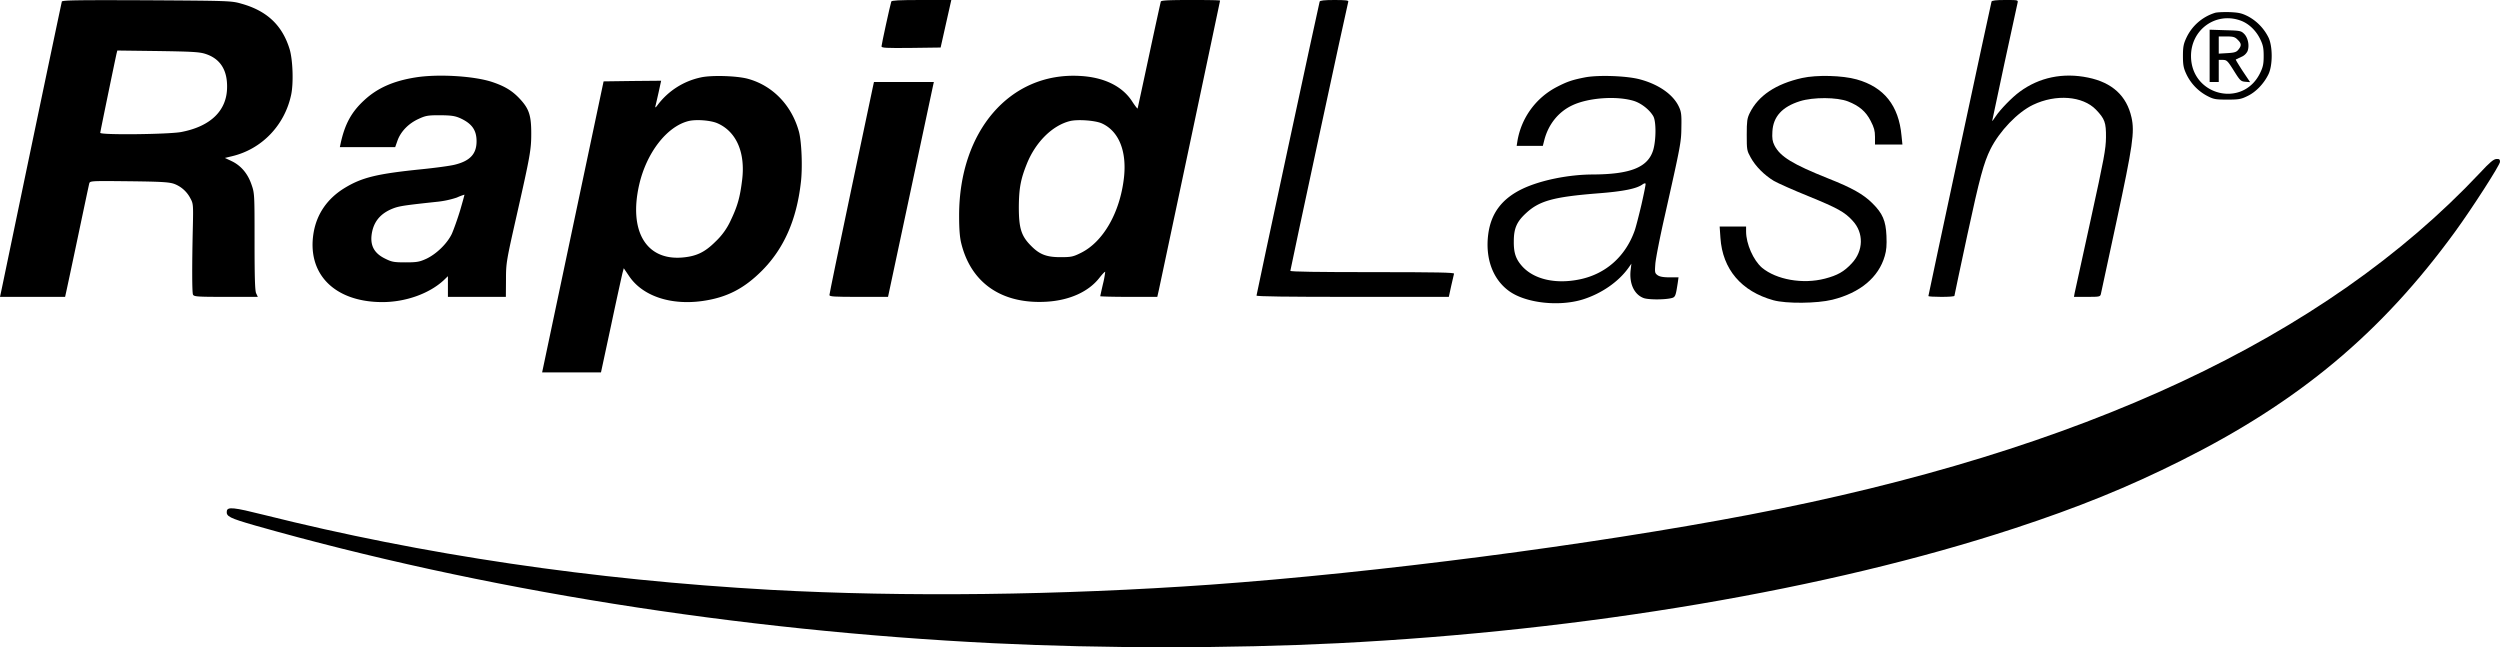
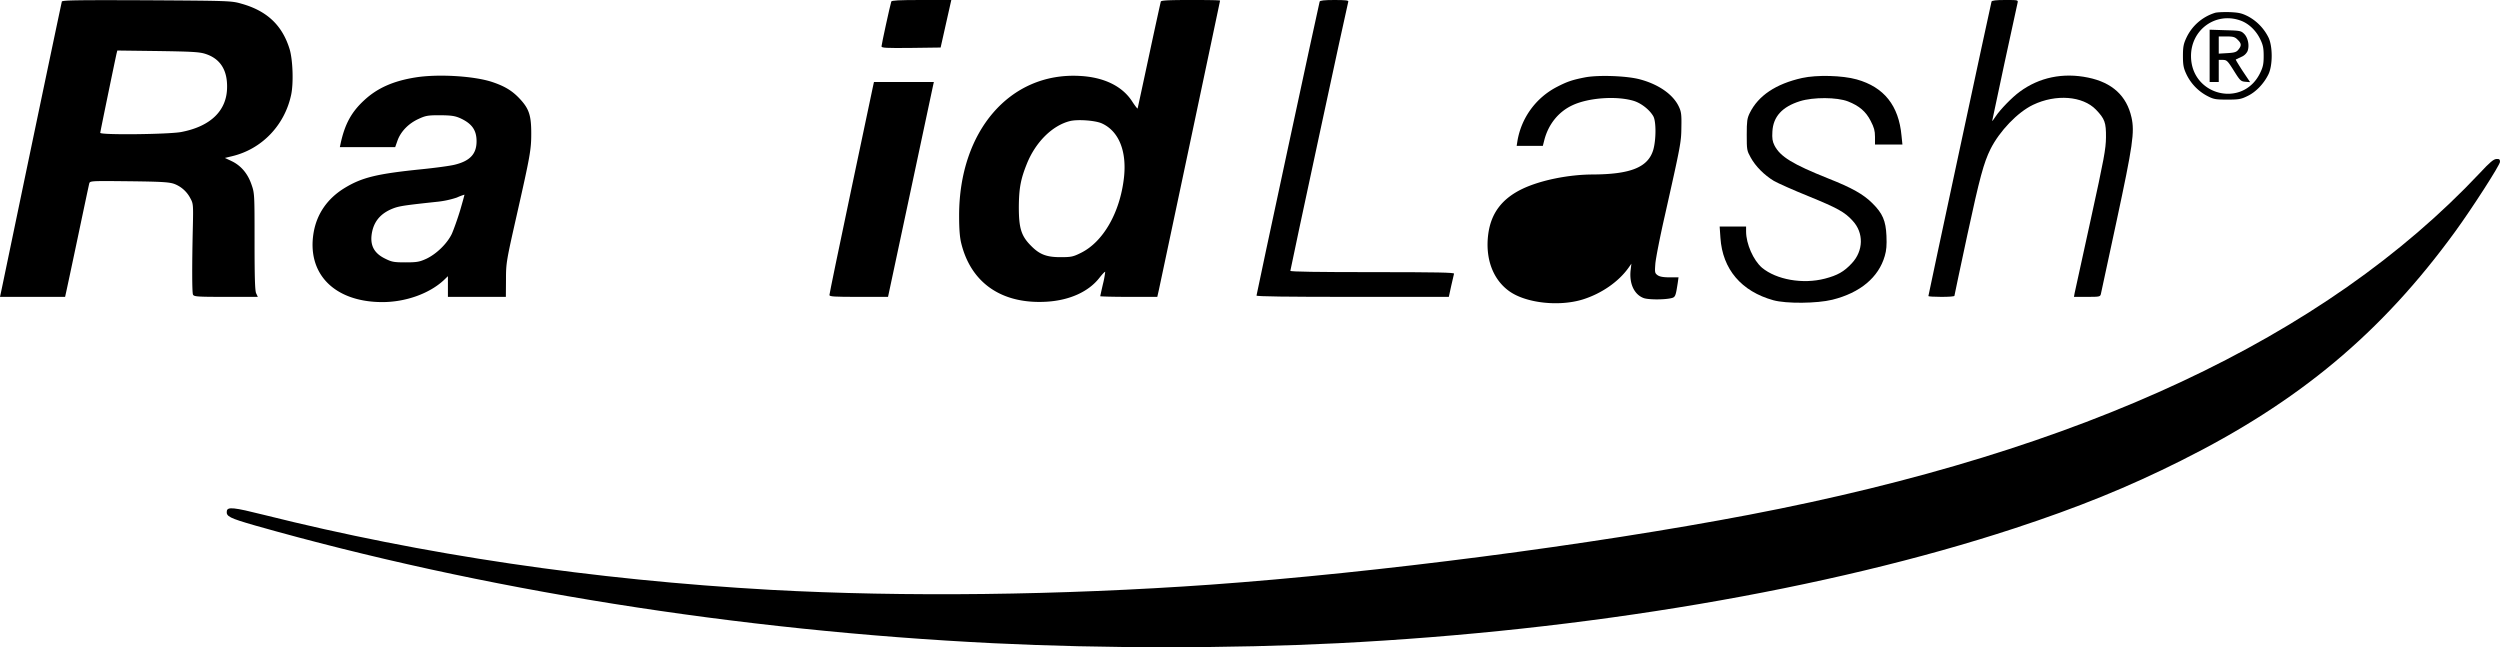
<svg xmlns="http://www.w3.org/2000/svg" id="New_Layer" data-name="New Layer" viewBox="0 0 1920 497.07">
  <defs>
    <style>.cls-1{fill-rule:evenodd;}</style>
  </defs>
  <path class="cls-1" d="M-491.56-544.94c-.2.7-10.8,51-23.5,111.8s-23.2,111.5-23.5,112.7l-.5,2.3h50l.5-2.3c.3-1.2,4.4-20.4,9.1-42.7s8.7-41.3,9-42.3c.6-1.8,2.2-1.8,30.7-1.5,25.7.3,30.9.7,34.7,2.1a23.14,23.14,0,0,1,12.3,11.2c2.1,3.8,2.2,5,1.8,22-.7,30.4-.6,49.9.1,51.7.7,1.6,2.8,1.8,25.2,1.8h24.6l-1.3-2.8c-.9-2-1.2-12.7-1.2-39.7,0-36.4,0-37.1-2.4-43.9-2.9-8.4-8.1-14.5-15.3-17.9l-5.1-2.4,5.4-1.3c22.9-5.4,40.5-23.7,45.5-47.2,1.9-8.9,1.3-26.5-1.1-34.8-5.6-18.5-17.4-29.7-37.2-35.2-7.6-2.2-9.6-2.2-72.6-2.6C-478.86-546.14-491.16-546-491.56-544.94Zm110.3,40.2c11.2,3.6,16.8,12.2,16.6,25.6-.1,17.9-12.6,30.1-35.3,34.4-9.6,1.8-62.1,2.4-62.1.6,0-.8,11.2-55,12.5-60.8l.6-2.4,31.2.4C-391.56-506.54-385.76-506.24-381.26-504.74Z" transform="translate(539.06 546.14)" />
  <path class="cls-1" d="M145.44-544.94c-.9,2.8-7.5,33-7.5,34.4,0,1.2,3.4,1.4,22.7,1.2l22.7-.3,4.1-18.3,4.1-18.2h-22.8C151.34-546.14,145.74-545.84,145.44-544.94Z" transform="translate(539.06 546.14)" />
  <path class="cls-1" d="M352.44-544.94c-.2.7-4.3,19.3-9,41.3s-8.7,40.4-8.8,40.8-2-2-4.2-5.4c-7.6-11.8-21.8-18.7-40.5-19.6-53.4-2.8-92.4,42.4-92.4,107.2,0,10.6.5,16.9,1.7,21.6,7.6,30.5,31.4,46.7,65.7,44.6,17.6-1.1,32.1-7.7,40.4-18.4,2.3-2.9,4.2-4.9,4.4-4.5a72.68,72.68,0,0,1-1.8,9.6c-1.1,4.8-2,8.9-2,9.1s9.9.5,21.9.5h21.9l1.2-5.3c4-18.6,47-221.8,47-222.2s-10.1-.5-22.5-.5C358.24-546.14,352.74-545.84,352.44-544.94ZM307-451.44c13.2,5.9,19.5,21.4,17.1,42.1-3.1,26.7-16,49-33,57.4-6,3-7.5,3.3-15.7,3.3-10.9,0-16.2-2.1-22.9-9-7.3-7.4-9.1-13.4-9.1-29.5.1-14.4,1.4-21.4,6.2-33.3,6.7-16.6,19.5-29.3,33-32.7C288.54-454.64,301.94-453.64,307-451.44Z" transform="translate(539.06 546.14)" />
  <path class="cls-1" d="M474.44-544.94c-.7,2.2-48.5,224.7-48.5,225.8,0,.7,23.4,1,73.9,1h73.8l1.8-8.3c1-4.5,2-8.8,2.2-9.5.4-.9-12.5-1.2-62.6-1.2-41.6,0-63.1-.3-63.1-1,0-1.2,43.8-204.9,44.5-206.8.3-.9-2.2-1.2-10.6-1.2C477.94-546.14,474.74-545.74,474.44-544.94Z" transform="translate(539.06 546.14)" />
  <path class="cls-1" d="M990.44-544.94c-.5,1.5-48.5,225.4-48.5,226.2,0,.3,4.5.6,10,.6s10-.3,10-.8,4.5-21.4,9.9-46.7c9.6-44.5,12.6-55.4,17.8-66,7-13.9,20.8-28.3,32.7-34,17.6-8.4,38.1-6.8,48.3,3.7,6.8,7.1,7.8,9.9,7.7,21.3-.1,8.9-1.4,16.1-11.8,63.5-6.4,29.4-12,54.7-12.3,56.2l-.5,2.8h10.1c9.6,0,10.1-.1,10.6-2.3.3-1.2,5.7-26.5,12.1-56.2,12.4-57.8,13.9-68.1,11.4-79.3q-5.55-24.9-33.3-30.6c-19.3-4-37.6-.2-52.6,10.9-5.8,4.2-15,13.7-18.5,19-1.4,2.2-2.6,3.7-2.6,3.4,0-.6,18.3-85.8,19.5-90.7.5-2.2.4-2.2-9.5-2.2C993.74-546.14,990.74-545.74,990.44-544.94Z" transform="translate(539.06 546.14)" />
  <path class="cls-1" d="M1161.94-536.24a36.16,36.16,0,0,0-21.8,19c-2.2,4.7-2.7,7-2.7,14.1s.5,9.4,2.7,14.1a36.67,36.67,0,0,0,16,16.6c4.8,2.5,6.3,2.8,15.3,2.8s10.6-.3,15.7-2.8c6.4-3.1,12.4-9.4,15.9-16.5,3.4-6.8,3.4-21.6.1-28.4a37.18,37.18,0,0,0-15.8-16.3c-4.8-2.4-7.1-2.9-14.3-3.2C1168.34-536.94,1163.34-536.74,1161.94-536.24Zm19.2,5.7c6.4,2.1,12.2,7.5,15.5,14.2,2.3,4.7,2.8,7,2.8,13.2s-.5,8.5-2.8,13.2c-13.3,27.1-53,17.2-53-13.2C1143.64-523.24,1162.34-536.94,1181.14-530.54Z" transform="translate(539.06 546.14)" />
  <path class="cls-1" d="M1157.94-503.24v20.1h7v-17h3.3c2.9.1,3.6.8,8.3,8.3s5.3,8.2,8.8,8.5l3.7.3-5.7-8.5c-3.1-4.8-5.5-8.7-5.3-8.9l4.2-2a9.1,9.1,0,0,0,4.8-4.4c1.6-4.2.4-10.2-2.5-13.2-2.5-2.5-3.3-2.6-14.6-2.9l-12-.4Zm21.5-12.4c3,2.9,3.1,4.5.6,7.6-1.5,1.9-3,2.4-8.5,2.7l-6.6.4v-13.2h6C1176-518.14,1177.44-517.74,1179.44-515.64Z" transform="translate(539.06 546.14)" />
  <path class="cls-1" d="M-219.56-486.74c-17.3,2.7-29.7,8.2-39.8,17.6-9.8,9-14.9,18.4-18.1,33.2l-.6,2.8h42.5l1.8-5.1c2.5-6.9,8.4-13,16-16.5,5.6-2.6,7.2-2.9,16.7-2.9,8.7.1,11.4.5,15.5,2.3,8.9,4.1,12.5,9.1,12.5,17.7,0,9.6-4.9,15-16.4,17.9-3.3.9-15,2.5-26,3.6-34.4,3.5-45.8,6.3-59.3,14.6-12.9,8-20.9,19.6-23.4,33.8-5.5,31.8,15.9,53.6,52.8,53.6,17.8,0,36-6.5,47.1-16.8l3.2-3.1v15.9h44.5l.1-13.3c0-12.8.3-14.3,8.3-49.7,10.3-45.5,11.1-50.1,11.1-62.6,0-13.7-1.7-18.8-8.5-26.2-5.9-6.4-11.6-9.9-21.4-13.2C-174.66-487.74-202.26-489.44-219.56-486.74Zm33.9,102.1c-2,6.6-4.9,14.7-6.4,18.1-3.6,7.5-11.8,15.5-19.7,19.2-5.1,2.3-7.1,2.7-15.8,2.7-9,0-10.6-.3-15.8-2.9-9-4.4-12-11-9.8-21.1,2-8.7,7.6-14.5,17.3-17.9,4.5-1.5,9.8-2.2,32.2-4.6a70.14,70.14,0,0,0,15.5-3.3,44.07,44.07,0,0,1,5.8-2.2C-182.26-396.64-183.76-391.14-185.66-384.64Z" transform="translate(539.06 546.14)" />
-   <path class="cls-1" d="M-1-486.64a56.11,56.11,0,0,0-32.9,21c-1.6,2.2-2.1,2.5-1.8,1,.3-1.1,1.4-5.9,2.5-10.8l1.9-8.7-22.1.2-22.1.3-23.6,111.7-23.6,111.8h45.2l7.8-36.3c4.2-19.9,8.2-37.9,8.7-40l1-3.7,4.2,6.2c10.3,15.2,32,22.5,56.7,18.9,18.5-2.7,31.7-9.6,45.5-23.5C63-355.34,72.74-377.34,76-406c1.4-11.4.6-31.4-1.5-39.1-5.6-20.3-20.2-35.3-39.1-40.5C26.94-487.94,7.14-488.54-1-486.64Zm13,35.2c14.5,6.4,21.5,22.5,18.9,43.5-1.6,13.2-3.5,20-8.6,30.7a51.78,51.78,0,0,1-11.8,16.6c-8.3,8.3-14.8,11.4-25.9,12.3-27.6,2.1-40.8-20.5-32.8-55.8,5.6-24.6,21.2-44.8,37.8-49C-4.46-454.64,6.84-453.74,12-451.44Z" transform="translate(539.06 546.14)" />
-   <path class="cls-1" d="M678.34-486.74c-9.7,1.9-13.7,3.2-21.8,7.4a57.52,57.52,0,0,0-30.2,41.4l-.6,3.8h20.1l1.1-4.3c3.1-12.2,10.9-21.9,21.7-26.9,12.4-5.8,33.9-7.3,47.1-3.3,5.8,1.8,12.3,7,15,11.9,2.2,4.1,2.1,18.1-.1,25.7-4,13.4-17.4,18.8-46.7,18.9-18.6.1-39.7,4.4-53.5,10.9-15.8,7.5-24.3,18.6-26.5,34.7-2.5,18.7,3.4,35,16.2,44.1s38.1,11.9,56.3,6.3c14.4-4.5,27.6-13.6,35.3-24.5l2.1-3-.6,5.1c-1.1,10.3,2.8,18.6,10,21.3,3.2,1.2,14.1,1.4,20.2.3,4.2-.8,4.3-1,6-11.9l.6-4.3h-6.8c-4.8,0-7.6-.5-9.2-1.6-2.2-1.6-2.3-2.2-1.8-8.8.3-3.9,3.5-20.4,7.2-36.6,12.3-54.8,12.7-56.7,12.8-68.5.2-9.3-.1-11.7-1.9-15.5-4.4-9.5-15.7-17.3-30.1-21.1C710-487.94,688.44-488.64,678.34-486.74Zm43.2,97.9c-2,8.5-4.3,17.3-5.1,19.6-7,19.9-22.1,33.4-42,37.6-18.4,3.9-35,.2-44.2-9.7-5.1-5.6-6.8-10.4-6.7-19.4,0-9.9,2.2-15.1,9.4-21.7,10.2-9.5,21.2-12.5,55.2-15.2,19.6-1.5,29.8-3.6,34.3-6.9,1.1-.8,2.1-1,2.3-.5S723.44-397.24,721.54-388.84Z" transform="translate(539.06 546.14)" />
+   <path class="cls-1" d="M678.34-486.74c-9.7,1.9-13.7,3.2-21.8,7.4a57.52,57.52,0,0,0-30.2,41.4l-.6,3.8h20.1l1.1-4.3c3.1-12.2,10.9-21.9,21.7-26.9,12.4-5.8,33.9-7.3,47.1-3.3,5.8,1.8,12.3,7,15,11.9,2.2,4.1,2.1,18.1-.1,25.7-4,13.4-17.4,18.8-46.7,18.9-18.6.1-39.7,4.4-53.5,10.9-15.8,7.5-24.3,18.6-26.5,34.7-2.5,18.7,3.4,35,16.2,44.1s38.1,11.9,56.3,6.3c14.4-4.5,27.6-13.6,35.3-24.5l2.1-3-.6,5.1c-1.1,10.3,2.8,18.6,10,21.3,3.2,1.2,14.1,1.4,20.2.3,4.2-.8,4.3-1,6-11.9l.6-4.3h-6.8c-4.8,0-7.6-.5-9.2-1.6-2.2-1.6-2.3-2.2-1.8-8.8.3-3.9,3.5-20.4,7.2-36.6,12.3-54.8,12.7-56.7,12.8-68.5.2-9.3-.1-11.7-1.9-15.5-4.4-9.5-15.7-17.3-30.1-21.1C710-487.94,688.44-488.64,678.34-486.74Zm43.2,97.9S723.44-397.24,721.54-388.84Z" transform="translate(539.06 546.14)" />
  <path class="cls-1" d="M844.94-486.24c-20.1,4.5-33.6,13.5-40.2,26.9-2,4.1-2.3,6.2-2.3,16.7,0,11.5.1,12.2,3,17.4,3.7,6.8,10.5,13.6,17.8,18,3.1,1.8,15,7.1,26.4,11.7,22.5,9.2,28,12.2,34.1,18.9,8.7,9.3,8.4,23.1-.6,32.7-6,6.5-11.1,9.3-20.7,11.8-17,4.4-37.2.8-48.3-8.4-6.6-5.7-12.2-18.3-12.2-27.8v-3.8h-20.3l.6,8.7c1.6,24.1,16.1,41.1,40.7,47.9,9.8,2.7,33.5,2.5,45.2-.4,21.4-5.3,35.6-17.2,40.3-33.6,1.3-4.3,1.6-8.4,1.3-15.5-.5-11.5-2.9-17.2-10.8-25-6.9-6.9-15.8-11.9-33.8-19-27.5-11-37-16.8-41.4-25.4-1.6-3.2-1.9-5.4-1.6-10.7.6-11.4,7.5-19,21.2-23.3,10.2-3.2,28.5-3.1,36.9.2,8.6,3.4,13.7,7.7,17.4,15,2.6,5,3.3,7.5,3.3,12.2v5.9H922l-.7-6.8c-2.1-23.1-13.4-37.3-34.4-43.2C875.94-488.24,856.24-488.74,844.94-486.24Z" transform="translate(539.06 546.14)" />
  <path class="cls-1" d="M131.54-480.44c-.3,1.6-8,38.1-17.1,81.1s-16.5,79-16.5,79.8c0,1.2,3.8,1.4,22.5,1.4h22.5l.5-2.3c.3-1.2,8-37.3,17.1-80.2s16.8-79,17.1-80.3l.5-2.2h-46Z" transform="translate(539.06 546.14)" />
  <path class="cls-1" d="M1365.44-413.24c-119.2,126.6-305,213.5-561.5,262.5-121.1,23.1-286,44.5-413,53.6-115.7,8.2-235.7,9.6-338,4q-205.5-11.55-389.4-57.6c-23.1-5.8-27.9-6.3-28.4-2.9-.6,4.1,2,5.4,21.8,11.1,174.1,49.4,370.3,80.7,567,90.4,82.8,4.1,183,4.1,264.5,0,190.1-9.6,376.4-41.2,519.5-88.2,49.1-16.1,87.5-31.7,128-52,90.7-45.3,153.9-98.1,210.4-175.7,13-17.8,34.6-51.4,34.6-53.8,0-1.9-.5-2.3-2.7-2.2S1373.14-421.54,1365.44-413.24Z" transform="translate(539.06 546.14)" />
</svg>